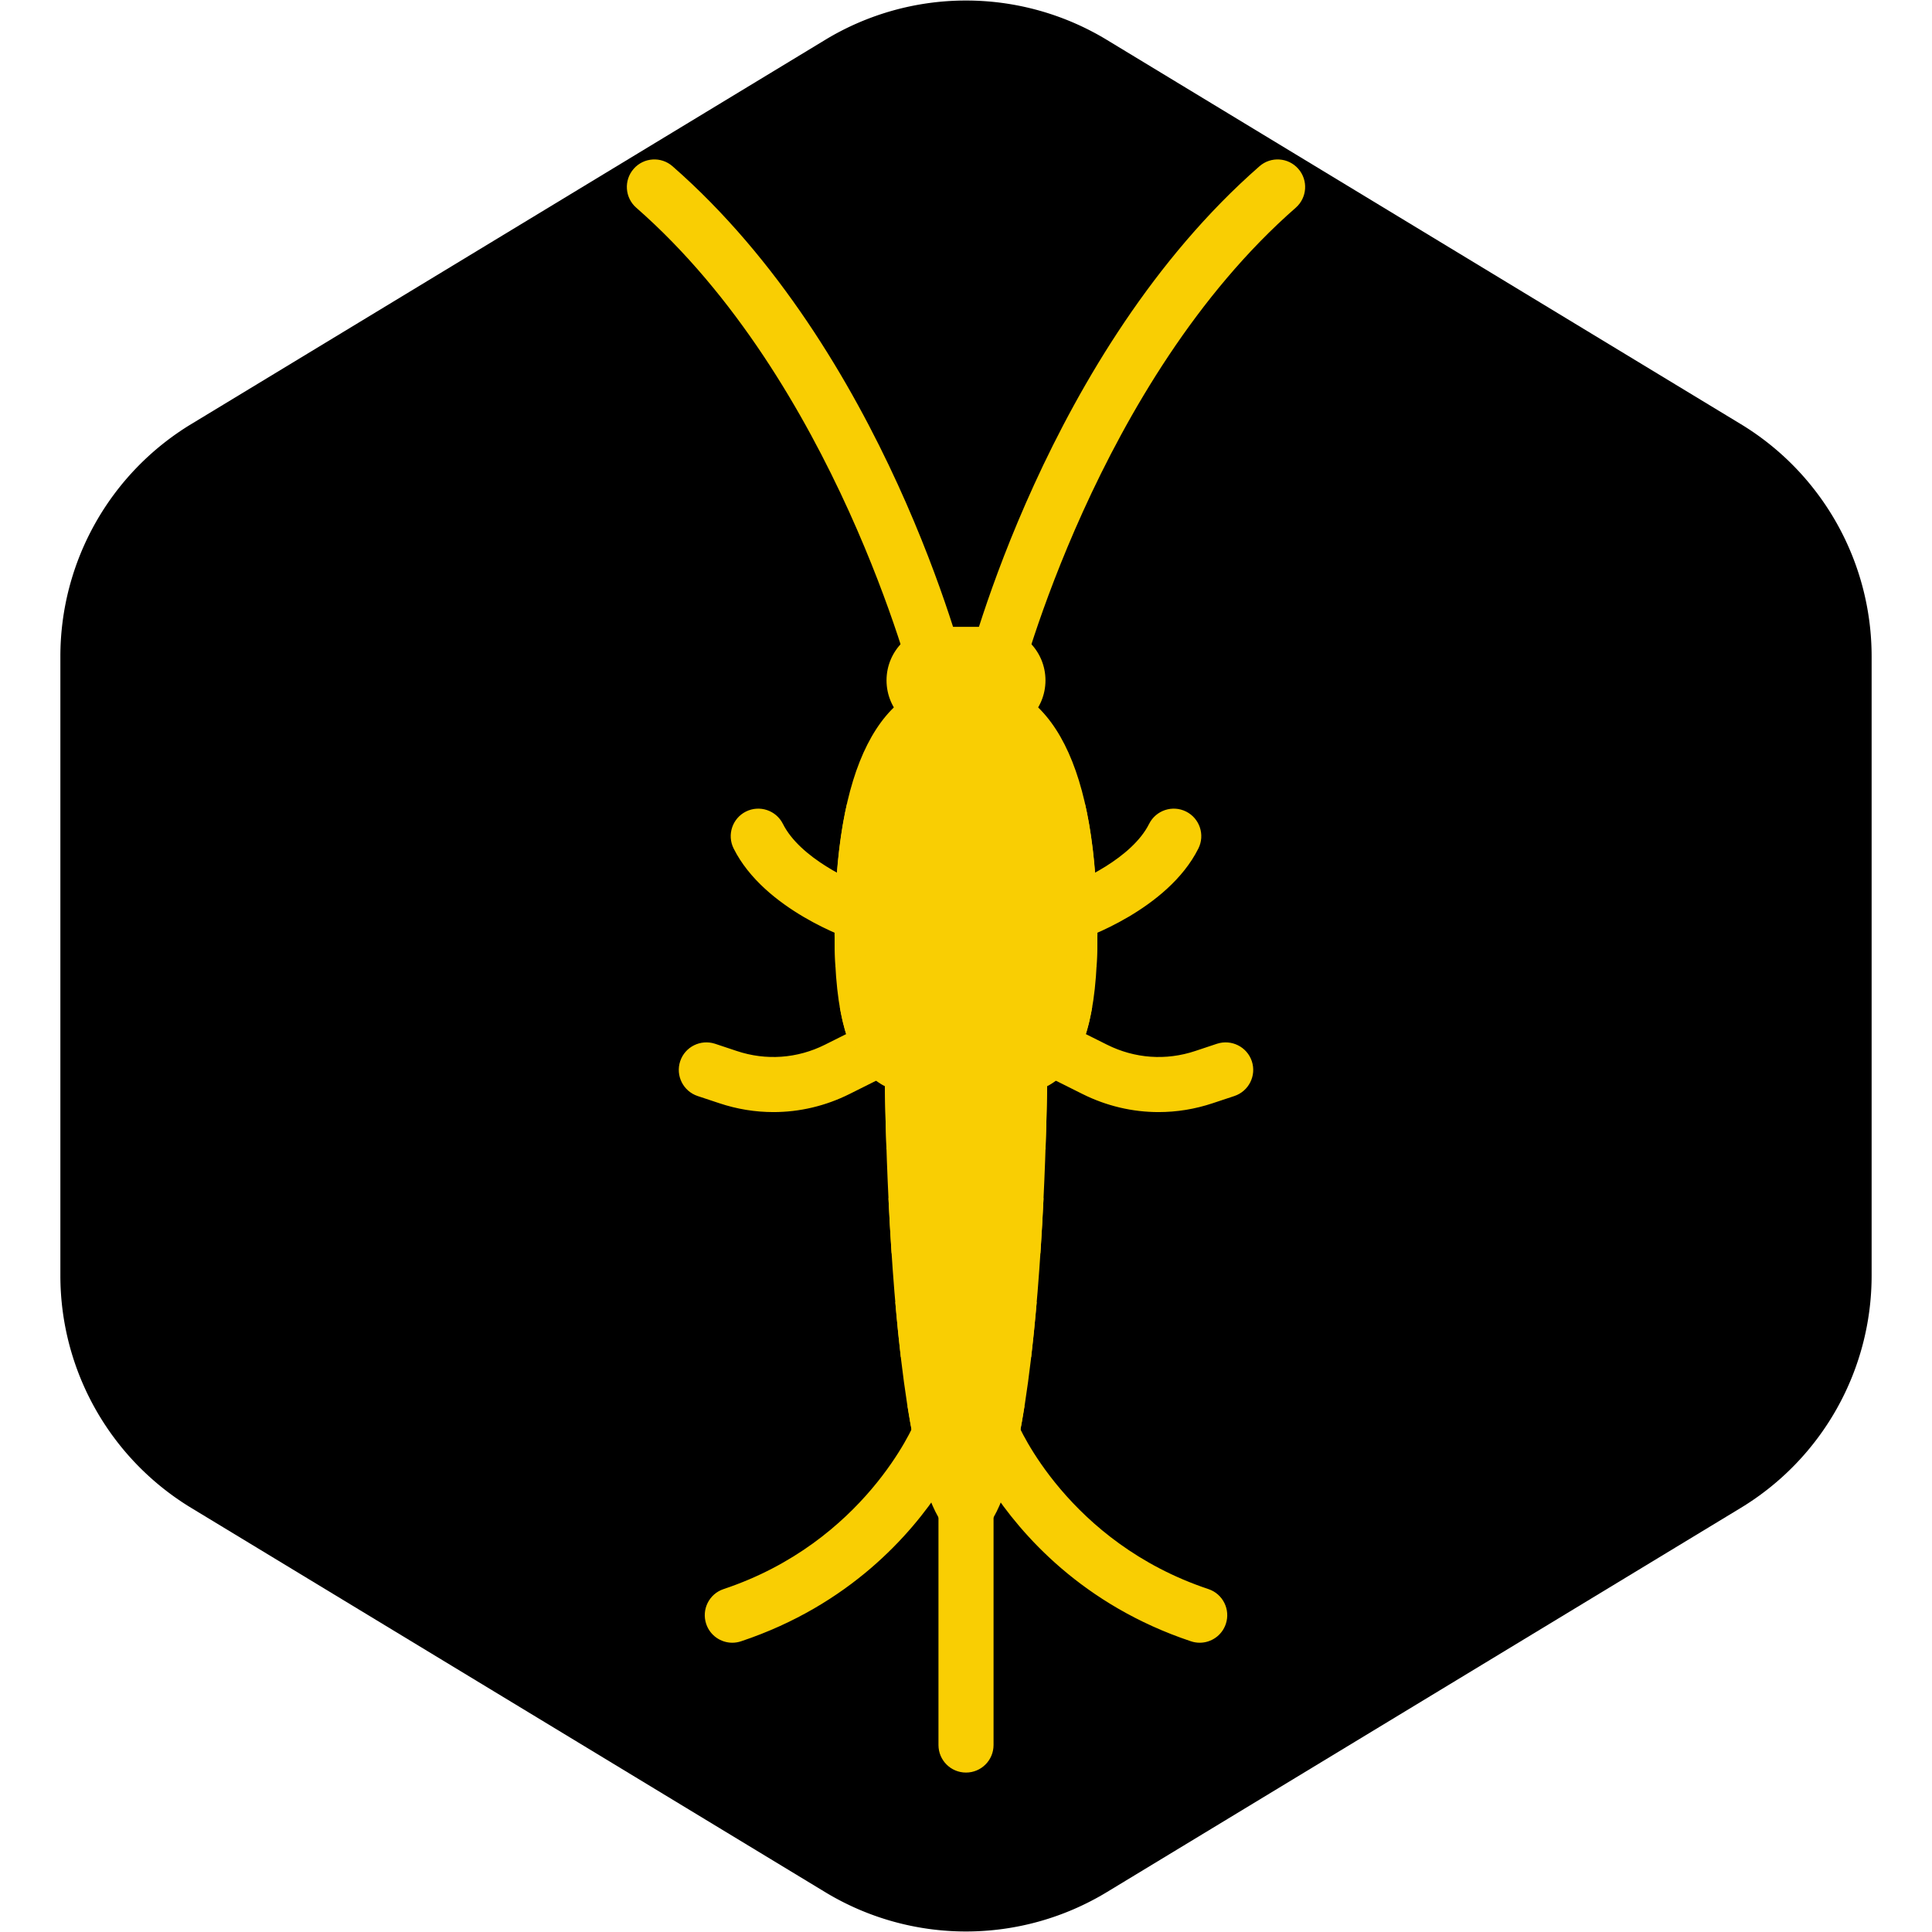
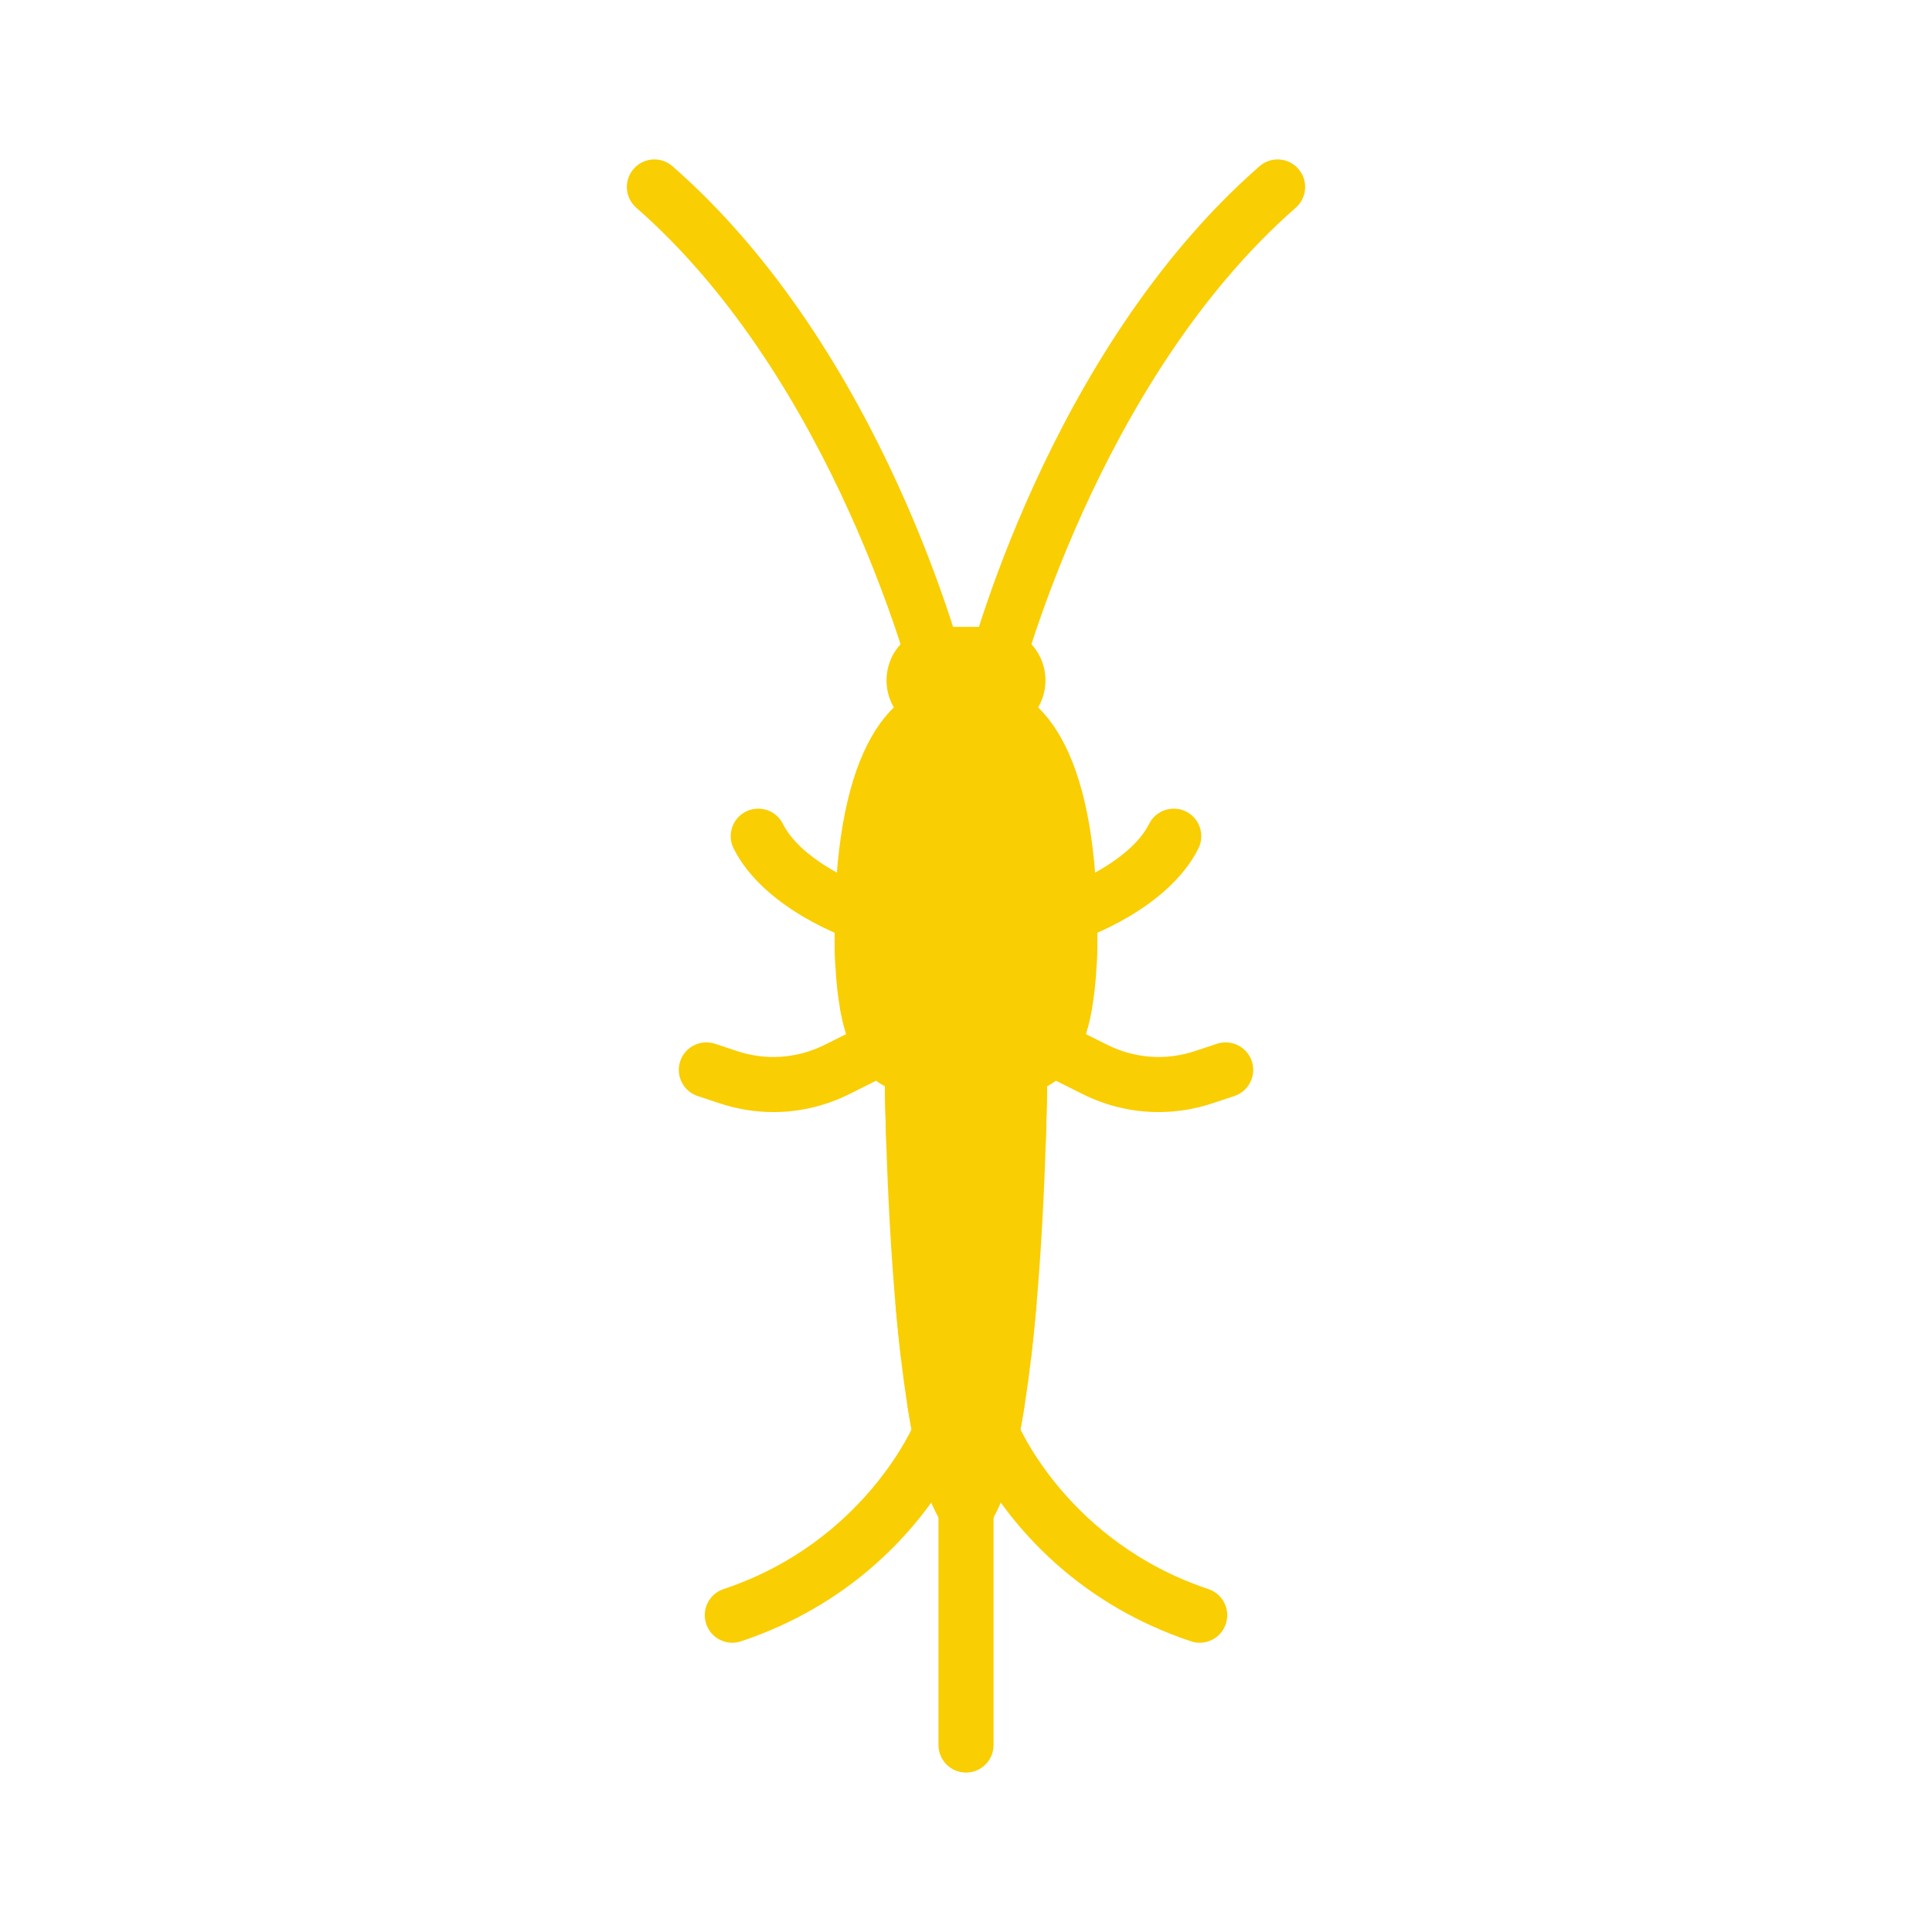
<svg xmlns="http://www.w3.org/2000/svg" height="64px" width="64px" id="Layer_1" viewBox="-51.2 -51.2 614.40 614.40" xml:space="preserve" fill="#f9ce03" stroke="#f9ce03">
  <g id="SVGRepo_bgCarrier" stroke-width="0">
-     <path transform="translate(-51.2, -51.2), scale(38.4)" fill="#000000" d="M9.166.33a2.25 2.25 0 00-2.332 0l-5.25 3.182A2.25 2.25 0 00.5 5.436v5.128a2.25 2.25 0 001.084 1.924l5.25 3.182a2.25 2.25 0 002.332 0l5.25-3.182a2.25 2.25 0 001.084-1.924V5.436a2.25 2.25 0 00-1.084-1.924L9.166.33z" />
-   </g>
+     </g>
  <g id="SVGRepo_tracerCarrier" stroke-linecap="round" stroke-linejoin="round" />
  <g id="SVGRepo_iconCarrier">
    <path style="fill:#f9ce03;" d="M332.935,454.622c-44.919-14.976-60.757-52.435-61.015-53.063c-1.709-4.226-6.532-6.266-10.726-4.581 c-0.405,0.161-0.684,0.471-1.048,0.685c-1.236-0.736-2.6-1.274-4.145-1.274c-1.548,0-2.916,0.54-4.154,1.28 c-0.353-0.207-0.623-0.509-1.015-0.667c-4.266-1.726-9.032,0.339-10.75,4.556c-0.153,0.379-15.951,38.04-61.015,53.063 c-4.322,1.436-6.661,6.113-5.218,10.443c1.153,3.46,4.37,5.645,7.831,5.645c0.863,0,1.742-0.137,2.613-0.427 c34.414-11.471,53.866-33.899,63.451-48.574v82.033c0,4.565,3.693,8.258,8.258,8.258c4.565,0,8.258-3.693,8.258-8.258v-82.033 c9.584,14.675,29.037,37.102,63.451,48.574c0.871,0.29,1.75,0.427,2.613,0.427c3.46,0,6.678-2.185,7.831-5.645 C339.596,460.735,337.258,456.057,332.935,454.622z" />
    <path style="fill:#f9ce03;" d="M230.551,281.454c0,0,0,156.226,25.45,156.226s25.45-156.226,25.45-156.226L230.551,281.454 L230.551,281.454z" />
    <path style="fill:#f9ce03;" d="M231.194,313.81h49.613c0.638-18.931,0.643-32.357,0.643-32.357h-50.9 C230.551,281.454,230.556,294.879,231.194,313.81z" />
    <g>
      <path style="fill:#f9ce03;" d="M222.969,247.746c-0.863,0-1.741-0.137-2.613-0.427c-1.145-0.379-28.129-9.556-37.806-28.911 c-2.041-4.08-0.387-9.04,3.693-11.08c4.08-2.024,9.032-0.387,11.08,3.693c5.516,11.04,22.265,18.637,28.258,20.637 c4.323,1.436,6.661,6.113,5.218,10.443C229.646,245.561,226.428,247.746,222.969,247.746z" />
      <path style="fill:#f9ce03;" d="M194.76,301.956c-5.726,0-11.475-0.927-17.072-2.798l-6.871-2.282 c-4.33-1.443-6.669-6.121-5.233-10.443c1.443-4.33,6.121-6.637,10.443-5.233l6.879,2.291c9.468,3.177,19.564,2.443,28.467-2.016 l16.161-8.08c4.072-2.032,9.04-0.387,11.08,3.693c2.041,4.08,0.387,9.04-3.693,11.08l-16.161,8.08 C211.179,300.037,202.993,301.956,194.76,301.956z" />
      <path style="fill:#f9ce03;" d="M289.035,247.746c0.863,0,1.742-0.137,2.613-0.427c1.145-0.379,28.129-9.556,37.806-28.911 c2.041-4.08,0.387-9.04-3.693-11.08c-4.08-2.024-9.032-0.387-11.08,3.693c-5.516,11.04-22.265,18.637-28.258,20.637 c-4.323,1.436-6.661,6.113-5.218,10.443C282.358,245.561,285.575,247.746,289.035,247.746z" />
      <path style="fill:#f9ce03;" d="M317.245,301.956c5.726,0,11.475-0.927,17.072-2.798l6.871-2.282 c4.33-1.443,6.669-6.121,5.233-10.443c-1.443-4.33-6.121-6.637-10.443-5.233l-6.879,2.291c-9.468,3.177-19.564,2.443-28.467-2.016 l-16.161-8.08c-4.072-2.032-9.04-0.387-11.08,3.693c-2.041,4.08-0.387,9.04,3.693,11.08l16.161,8.08 C300.826,300.037,309.01,301.956,317.245,301.956z" />
      <path style="fill:#f9ce03;" d="M247.734,173.423c-3.693,0-7.065-2.5-8-6.25c-0.242-0.968-24.992-97.329-88.265-152.691 c-3.435-3.008-3.782-8.226-0.782-11.653c3.008-3.452,8.226-3.782,11.653-0.782c67.241,58.838,92.377,156.965,93.41,161.118 c1.113,4.419-1.58,8.903-5.999,10.008C249.073,173.341,248.403,173.423,247.734,173.423z" />
      <path style="fill:#f9ce03;" d="M264.267,173.423c-0.669,0-1.339-0.081-2.016-0.25c-4.419-1.105-7.113-5.589-6-10.008 c1.032-4.153,26.169-102.281,93.41-161.118c3.412-3,8.637-2.669,11.653,0.782c3,3.427,2.653,8.645-0.782,11.653 c-63.273,55.362-88.022,151.723-88.265,152.691C271.33,170.923,267.96,173.423,264.267,173.423z" />
    </g>
    <path style="fill:#f9ce03;" d="M264.259,148.651h-16.516c-9.122,0-16.516,7.394-16.516,16.516l0,0 c0,9.122,7.394,16.516,16.516,16.516h16.516c9.122,0,16.516-7.394,16.516-16.516l0,0 C280.774,156.046,273.379,148.651,264.259,148.651z" />
    <path style="fill:#f9ce03;" d="M297.29,245.912c0,52.702-18.486,51.383-41.29,51.383s-41.29,1.319-41.29-51.383 s13.925-80.744,41.29-80.744C283.365,165.168,297.29,193.21,297.29,245.912z" />
    <g>
      <path style="fill:#f9ce03;" d="M216.438,269.337c1.165,6.614,2.891,11.68,5.095,15.532c9.937-2.676,21.352-4.091,34.468-4.091 c13.116,0,24.53,1.415,34.468,4.091c2.204-3.851,3.93-8.919,5.095-15.532c-11.615-3.319-24.787-5.074-39.563-5.074 C241.225,264.262,228.053,266.019,216.438,269.337z" />
-       <path style="fill:#f9ce03;" d="M218.549,204.956c-1.348,6.023-2.33,12.73-2.965,20.067c10.314-6.811,23.68-10.316,40.416-10.316 s30.103,3.505,40.416,10.316c-0.635-7.337-1.617-14.044-2.965-20.067c-10.719-4.424-23.197-6.765-37.452-6.765 C241.744,198.192,229.267,200.532,218.549,204.956z" />
      <path style="fill:#f9ce03;" d="M214.846,237.974c-0.074,2.594-0.135,5.213-0.135,7.938c0,3.444,0.088,6.632,0.242,9.631 c10.926-5.208,24.581-7.805,41.048-7.805s30.121,2.597,41.048,7.805c0.154-2.999,0.242-6.187,0.242-9.631 c0-2.726-0.061-5.345-0.135-7.938c-11.764-4.431-25.49-6.751-41.154-6.751S226.611,233.543,214.846,237.974z" />
      <path style="fill:#f9ce03;" d="M277.94,363.357h-43.879c0.484,5.571,1.032,11.11,1.66,16.516h40.559 C276.908,374.467,277.455,368.929,277.94,363.357z" />
-       <path style="fill:#f9ce03;" d="M232.806,346.842h46.388c0.368-5.637,0.681-11.182,0.939-16.516h-48.267 C232.125,335.659,232.438,341.204,232.806,346.842z" />
      <path style="fill:#f9ce03;" d="M274.024,396.389h-36.047c0.951,5.933,2.019,11.511,3.229,16.516h29.589 C272.006,407.901,273.073,402.322,274.024,396.389z" />
    </g>
  </g>
</svg>